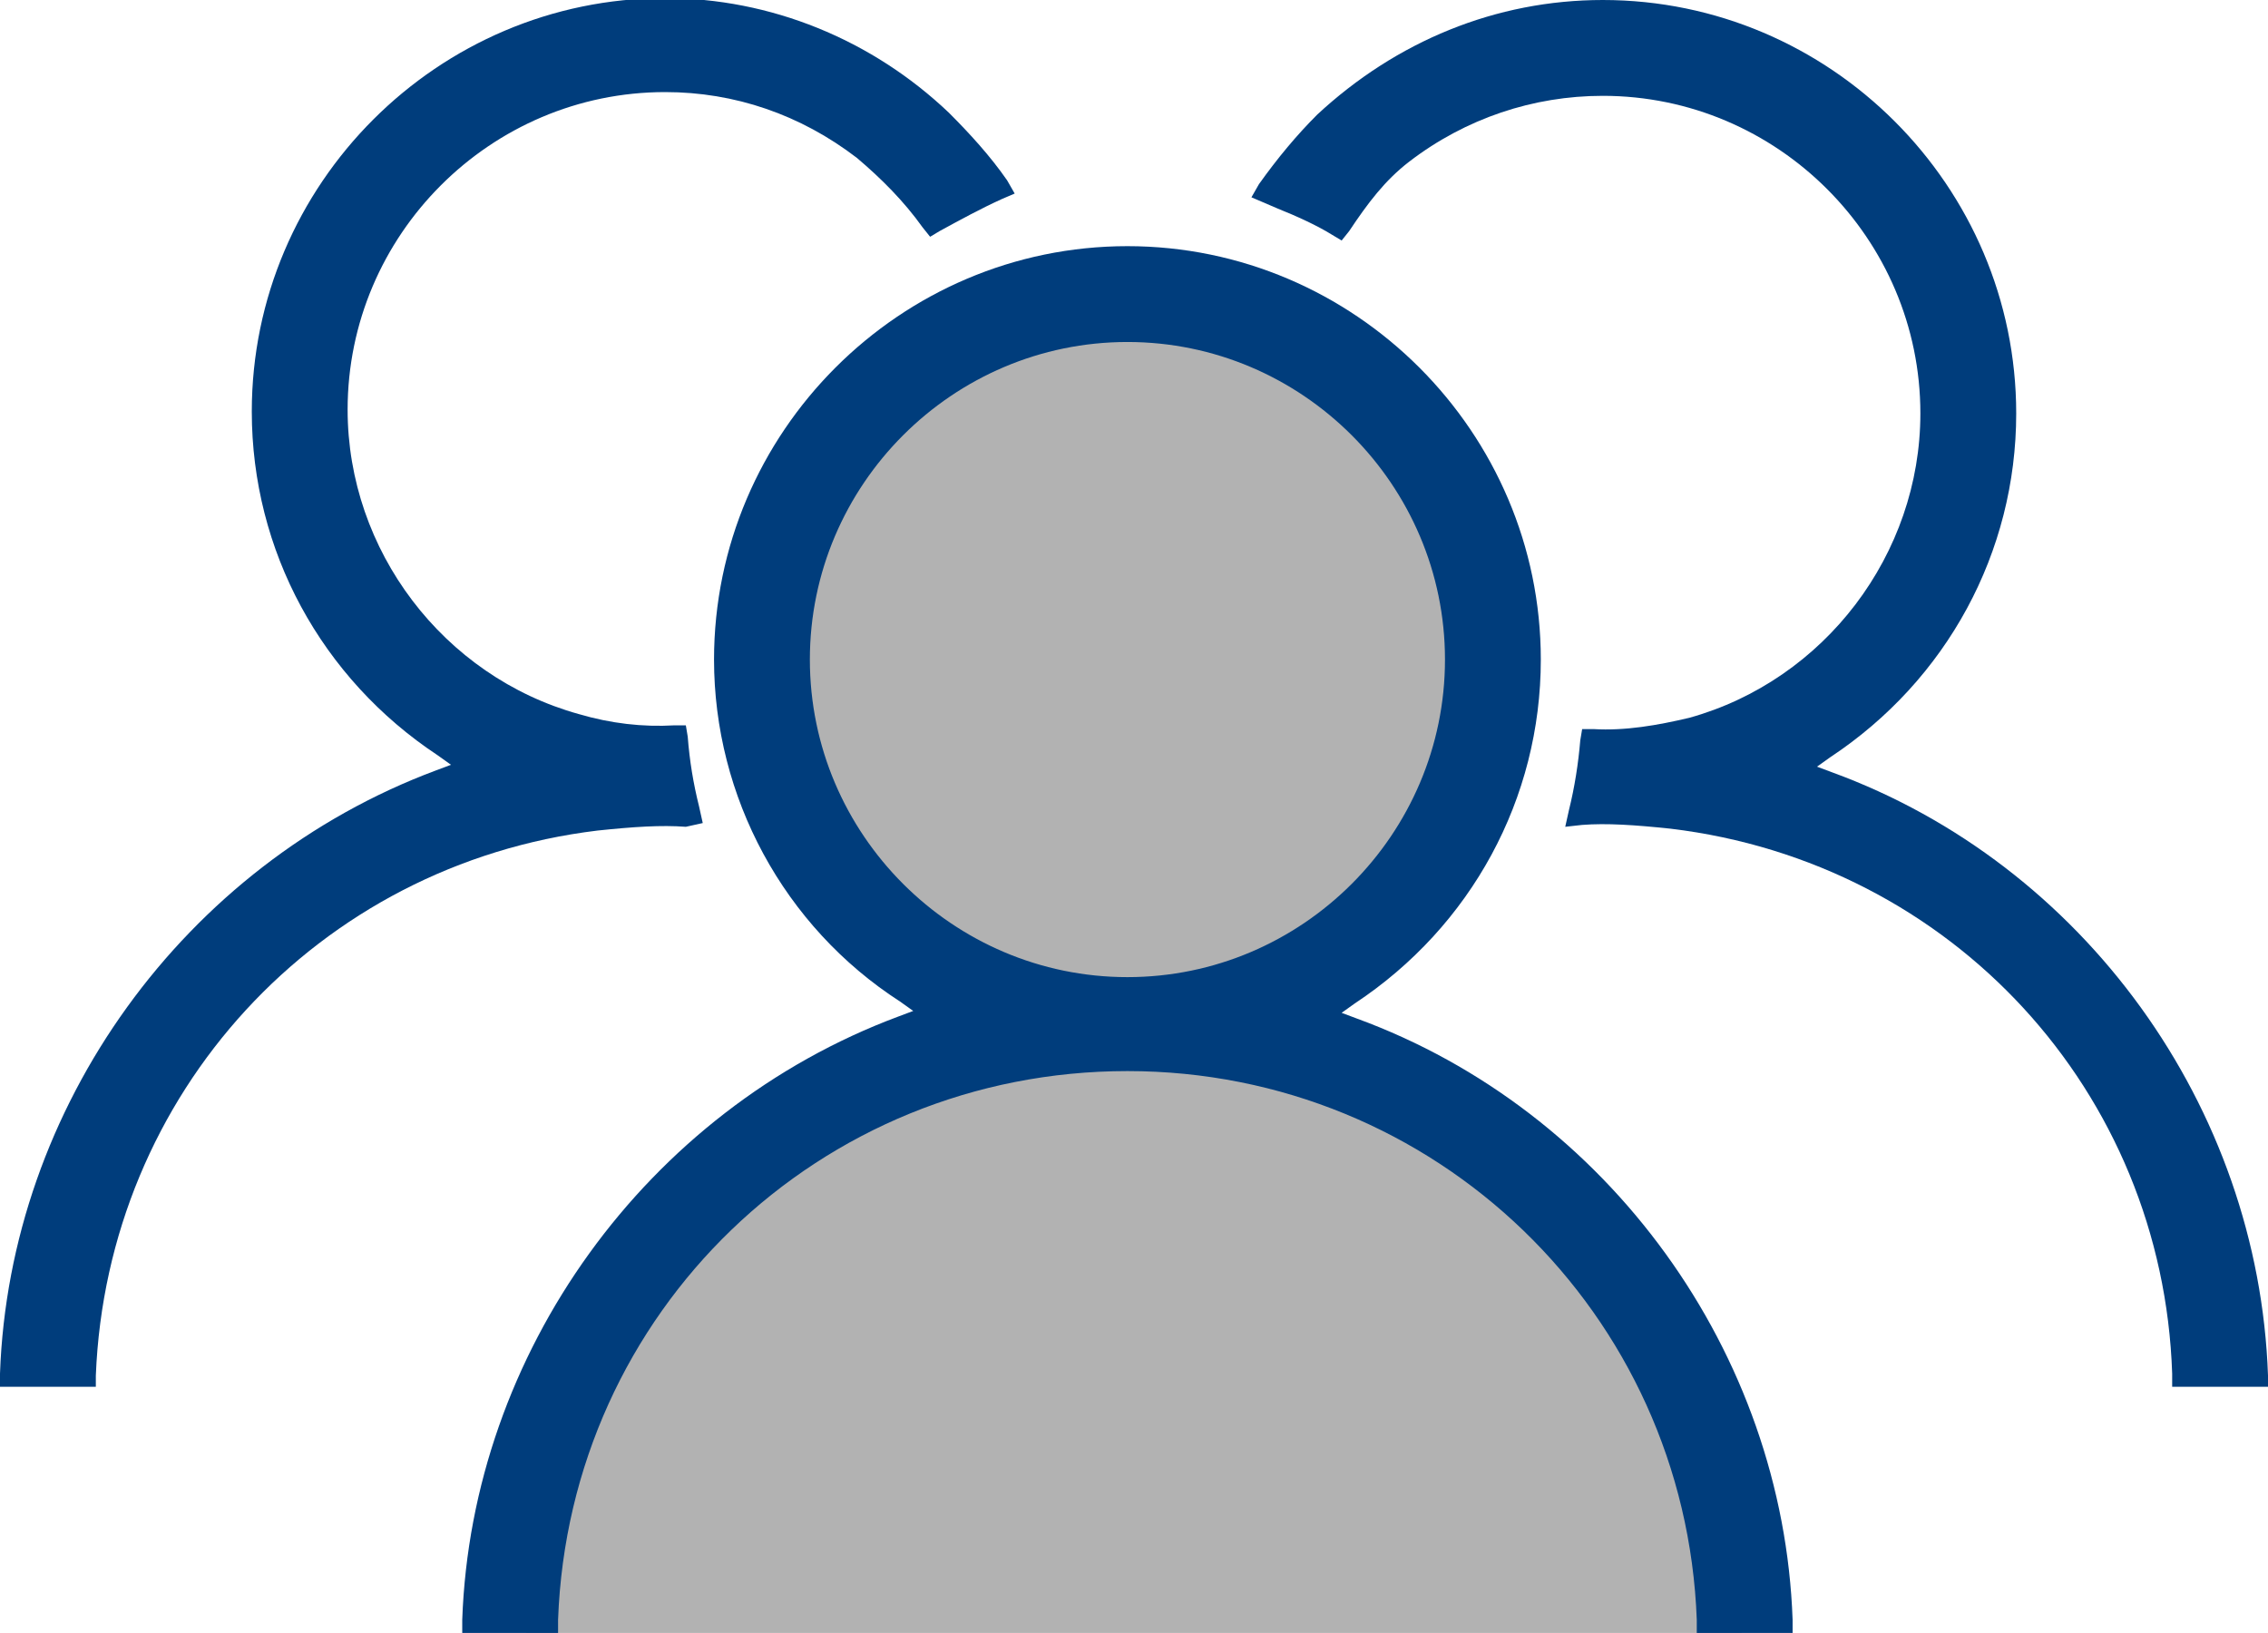
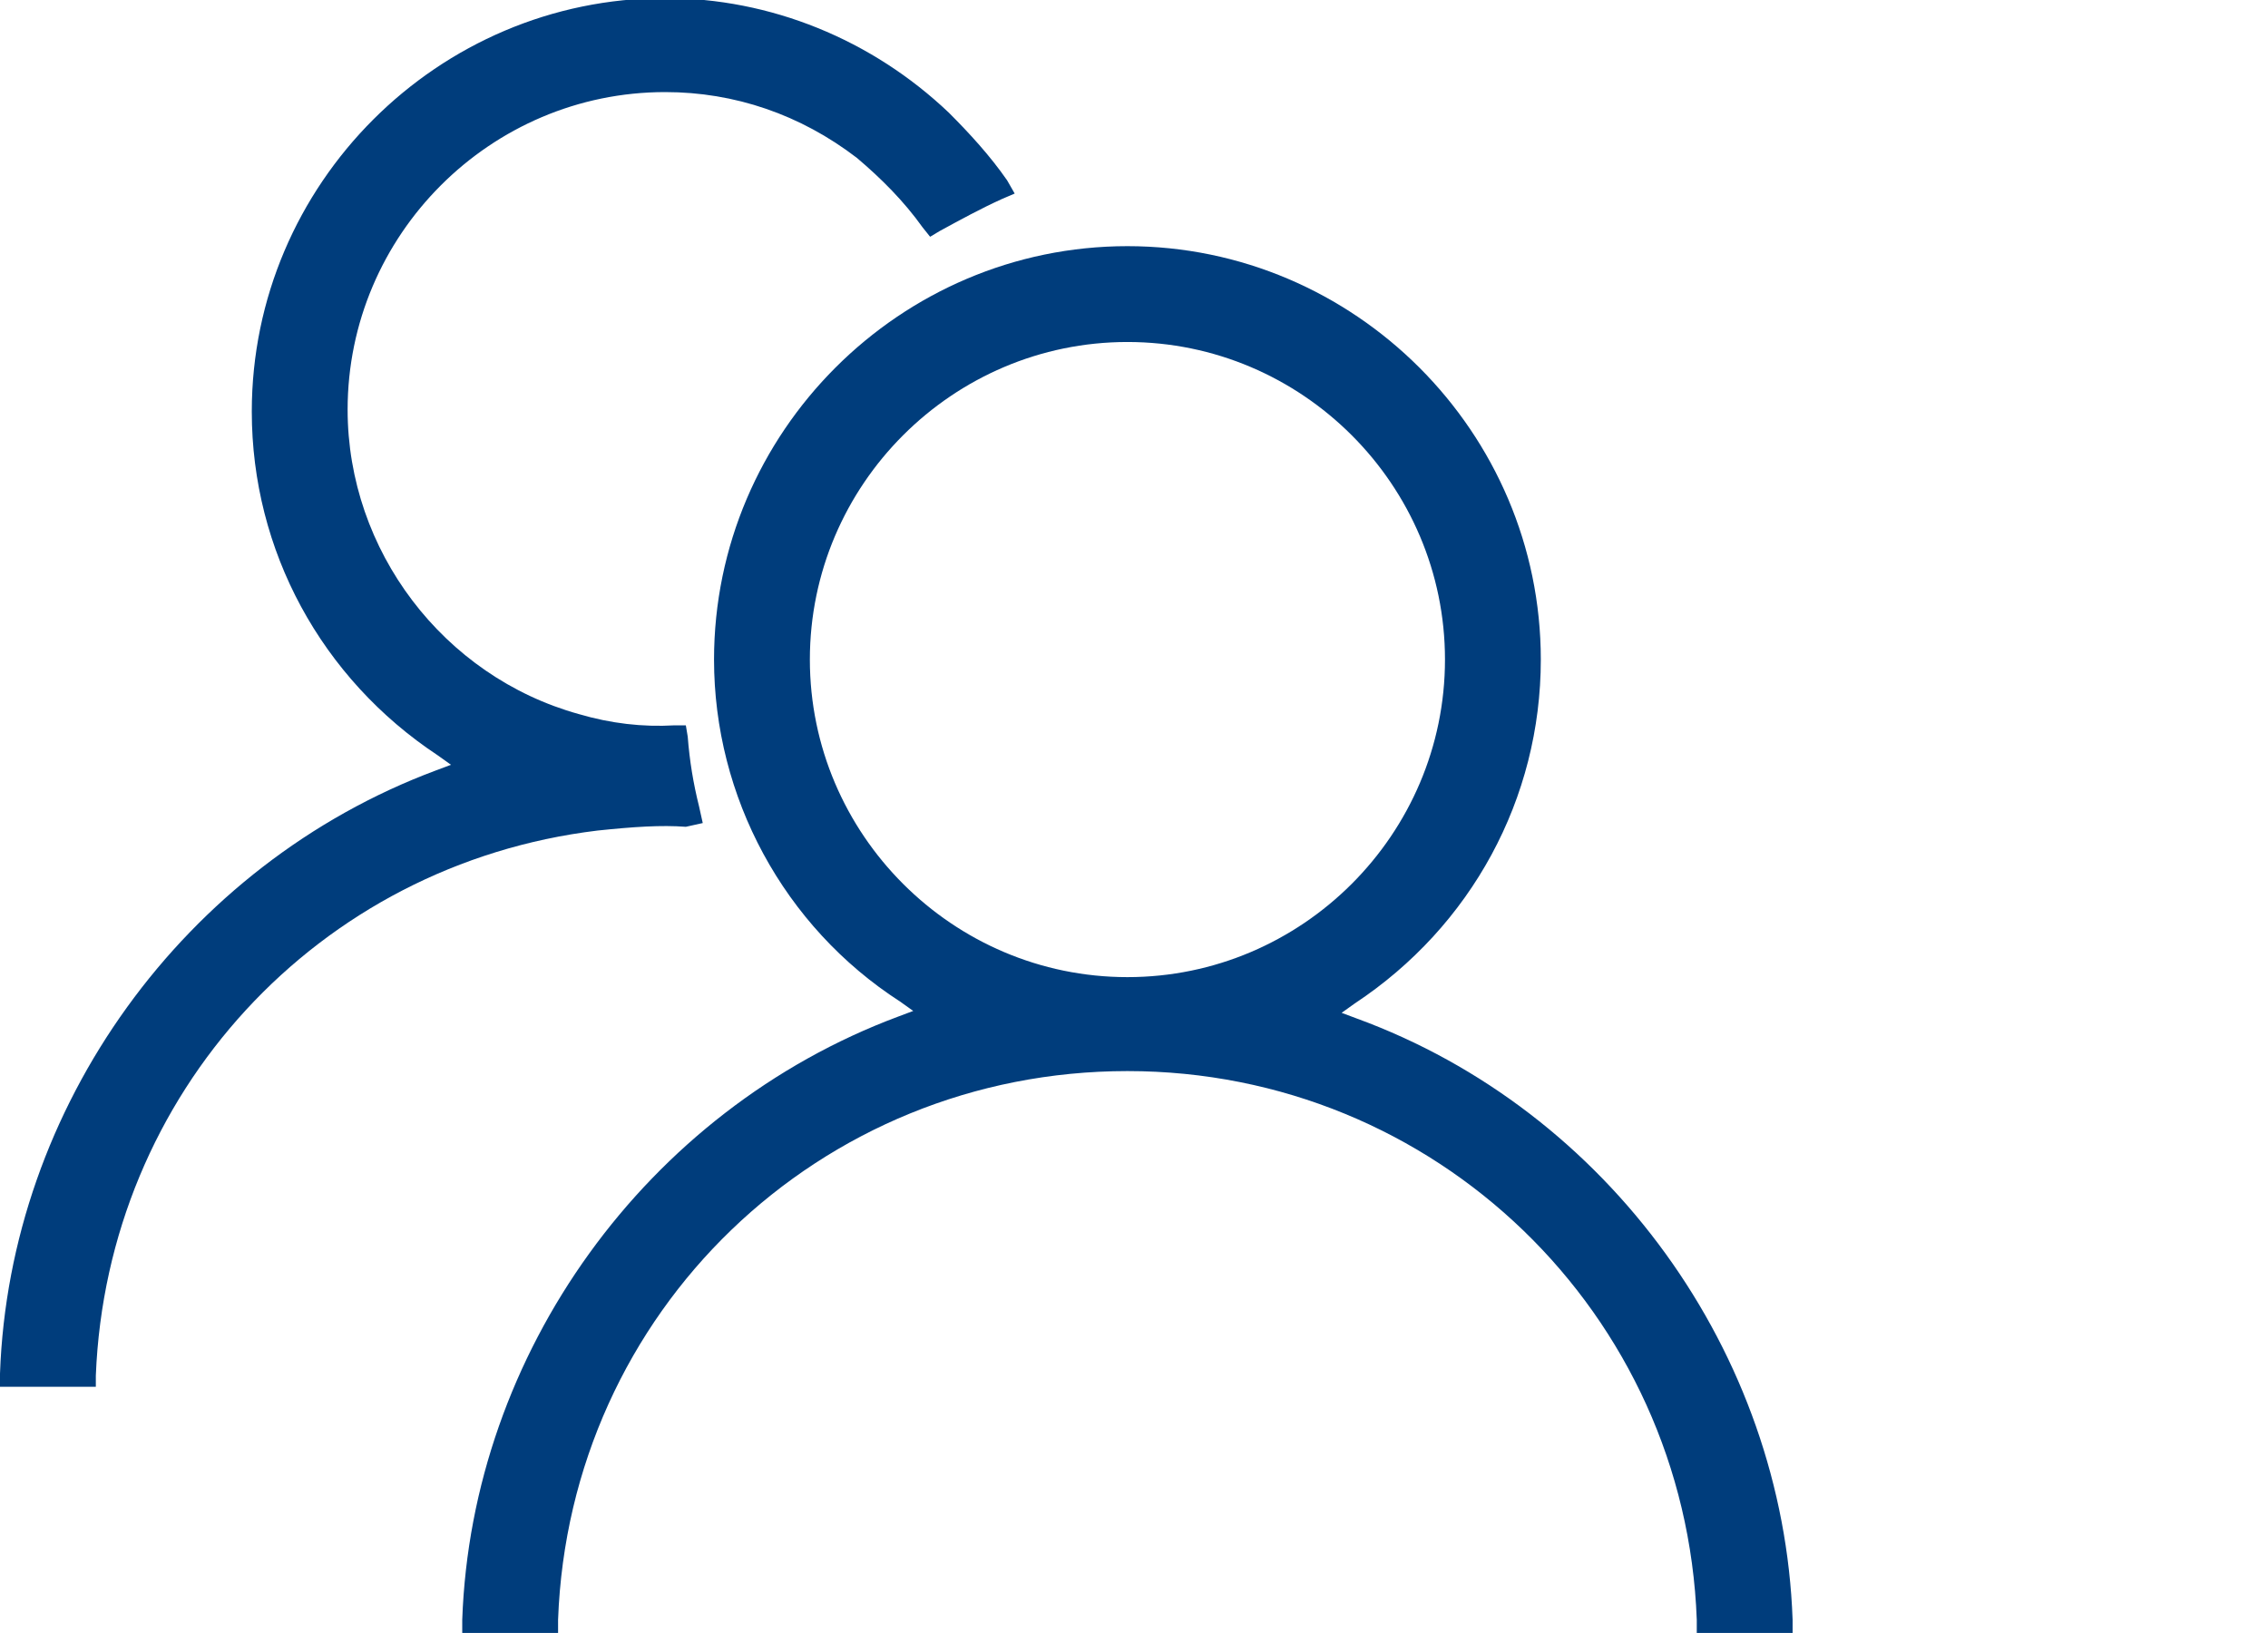
<svg xmlns="http://www.w3.org/2000/svg" version="1.1" id="Ebene_1" x="0px" y="0px" viewBox="0 0 120.7 86.9" style="enable-background:new 0 0 120.7 86.9;" xml:space="preserve">
  <style type="text/css">
	.st0{fill:#B2B2B2;}
	.st1{fill:#003D7C;}
</style>
  <g>
    <g>
-       <path class="st0" d="M68.6,55c5.5-3.9,11.9-11.6,11.9-19.2c0-12.1-9.1-21.9-20.2-21.9c-11.1,0-20.2,9.8-20.2,21.9    c0,7.6,6.1,15.5,11.6,19.4C39.4,60.1,28,71.8,28,86.9h5.4h53.9h5.4C92.6,71.8,81,59.9,68.6,55" />
-     </g>
+       </g>
    <g>
      <path class="st1" d="M95.4,86.9h-5.1l0-0.7C89.7,69.9,76.4,57,60,57c-16.4,0-29.7,12.8-30.3,29.2l0,0.7h-5.1l0-0.7    c0.5-14.2,9.8-27.1,23.2-32.1l0.8-0.3l-0.7-0.5C41.7,49.3,38,42.4,38,35.1c0-12.1,9.9-22,22-22c12.1,0,22,9.9,22,22    c0,7.4-3.7,14.2-9.9,18.3l-0.7,0.5l0.8,0.3C85.6,59.1,94.9,72,95.4,86.2L95.4,86.9z M60,18.2c-9.3,0-16.9,7.6-16.9,16.9    c0,9.3,7.6,16.9,16.9,16.9s16.9-7.6,16.9-16.9C76.9,25.8,69.3,18.2,60,18.2z" />
    </g>
    <g>
-       <path class="st1" d="M120.7,73.8h-5.1l0-0.7c-0.5-15-11.7-27.2-26.7-29c-1.9-0.2-3.4-0.3-4.7-0.2l-0.9,0.1l0.2-0.9    c0.3-1.2,0.5-2.5,0.6-3.7l0.1-0.6l0.6,0c1.7,0.1,3.4-0.2,5.1-0.6c7.2-2,12.3-8.7,12.3-16.2c0-9.3-7.6-16.9-16.9-16.9    C81.6,5.1,78,6.3,75,8.6c-1.3,1-2.2,2.2-3.2,3.7l-0.4,0.5l-0.5-0.3c-0.8-0.5-1.9-1-2.9-1.4l-1.4-0.6l0.4-0.7    C68,8.4,69,7.2,70.1,6.1C74.3,2.2,79.6,0,85.3,0c12.1,0,22,9.9,22,22c0,7.4-3.7,14.2-9.9,18.3l-0.7,0.5l0.8,0.3    c13.4,4.9,22.7,17.8,23.2,32.1L120.7,73.8z" />
-     </g>
+       </g>
    <g>
      <path class="st1" d="M5.1,73.8H0l0-0.7C0.5,58.9,9.8,46,23.2,41l0.8-0.3l-0.7-0.5c-6.2-4.1-9.9-10.9-9.9-18.3c0-12.1,9.9-22,22-22    c5.6,0,11,2.2,15.1,6.1c1.1,1.1,2.2,2.3,3.1,3.6l0.4,0.7l-0.7,0.3c-1.1,0.5-2.2,1.1-3.3,1.7l-0.5,0.3l-0.4-0.5    c-1-1.4-2.2-2.6-3.5-3.7c-3-2.3-6.5-3.5-10.2-3.5c-9.3,0-16.9,7.6-16.9,16.9c0,7.5,5.1,14.2,12.3,16.2c1.7,0.5,3.4,0.7,5.1,0.6    l0.6,0l0.1,0.6c0.1,1.3,0.3,2.5,0.6,3.7l0.2,0.9L36.5,44c-1.3-0.1-2.8,0-4.7,0.2c-14.9,1.8-26.1,14-26.7,29L5.1,73.8z" />
    </g>
  </g>
</svg>